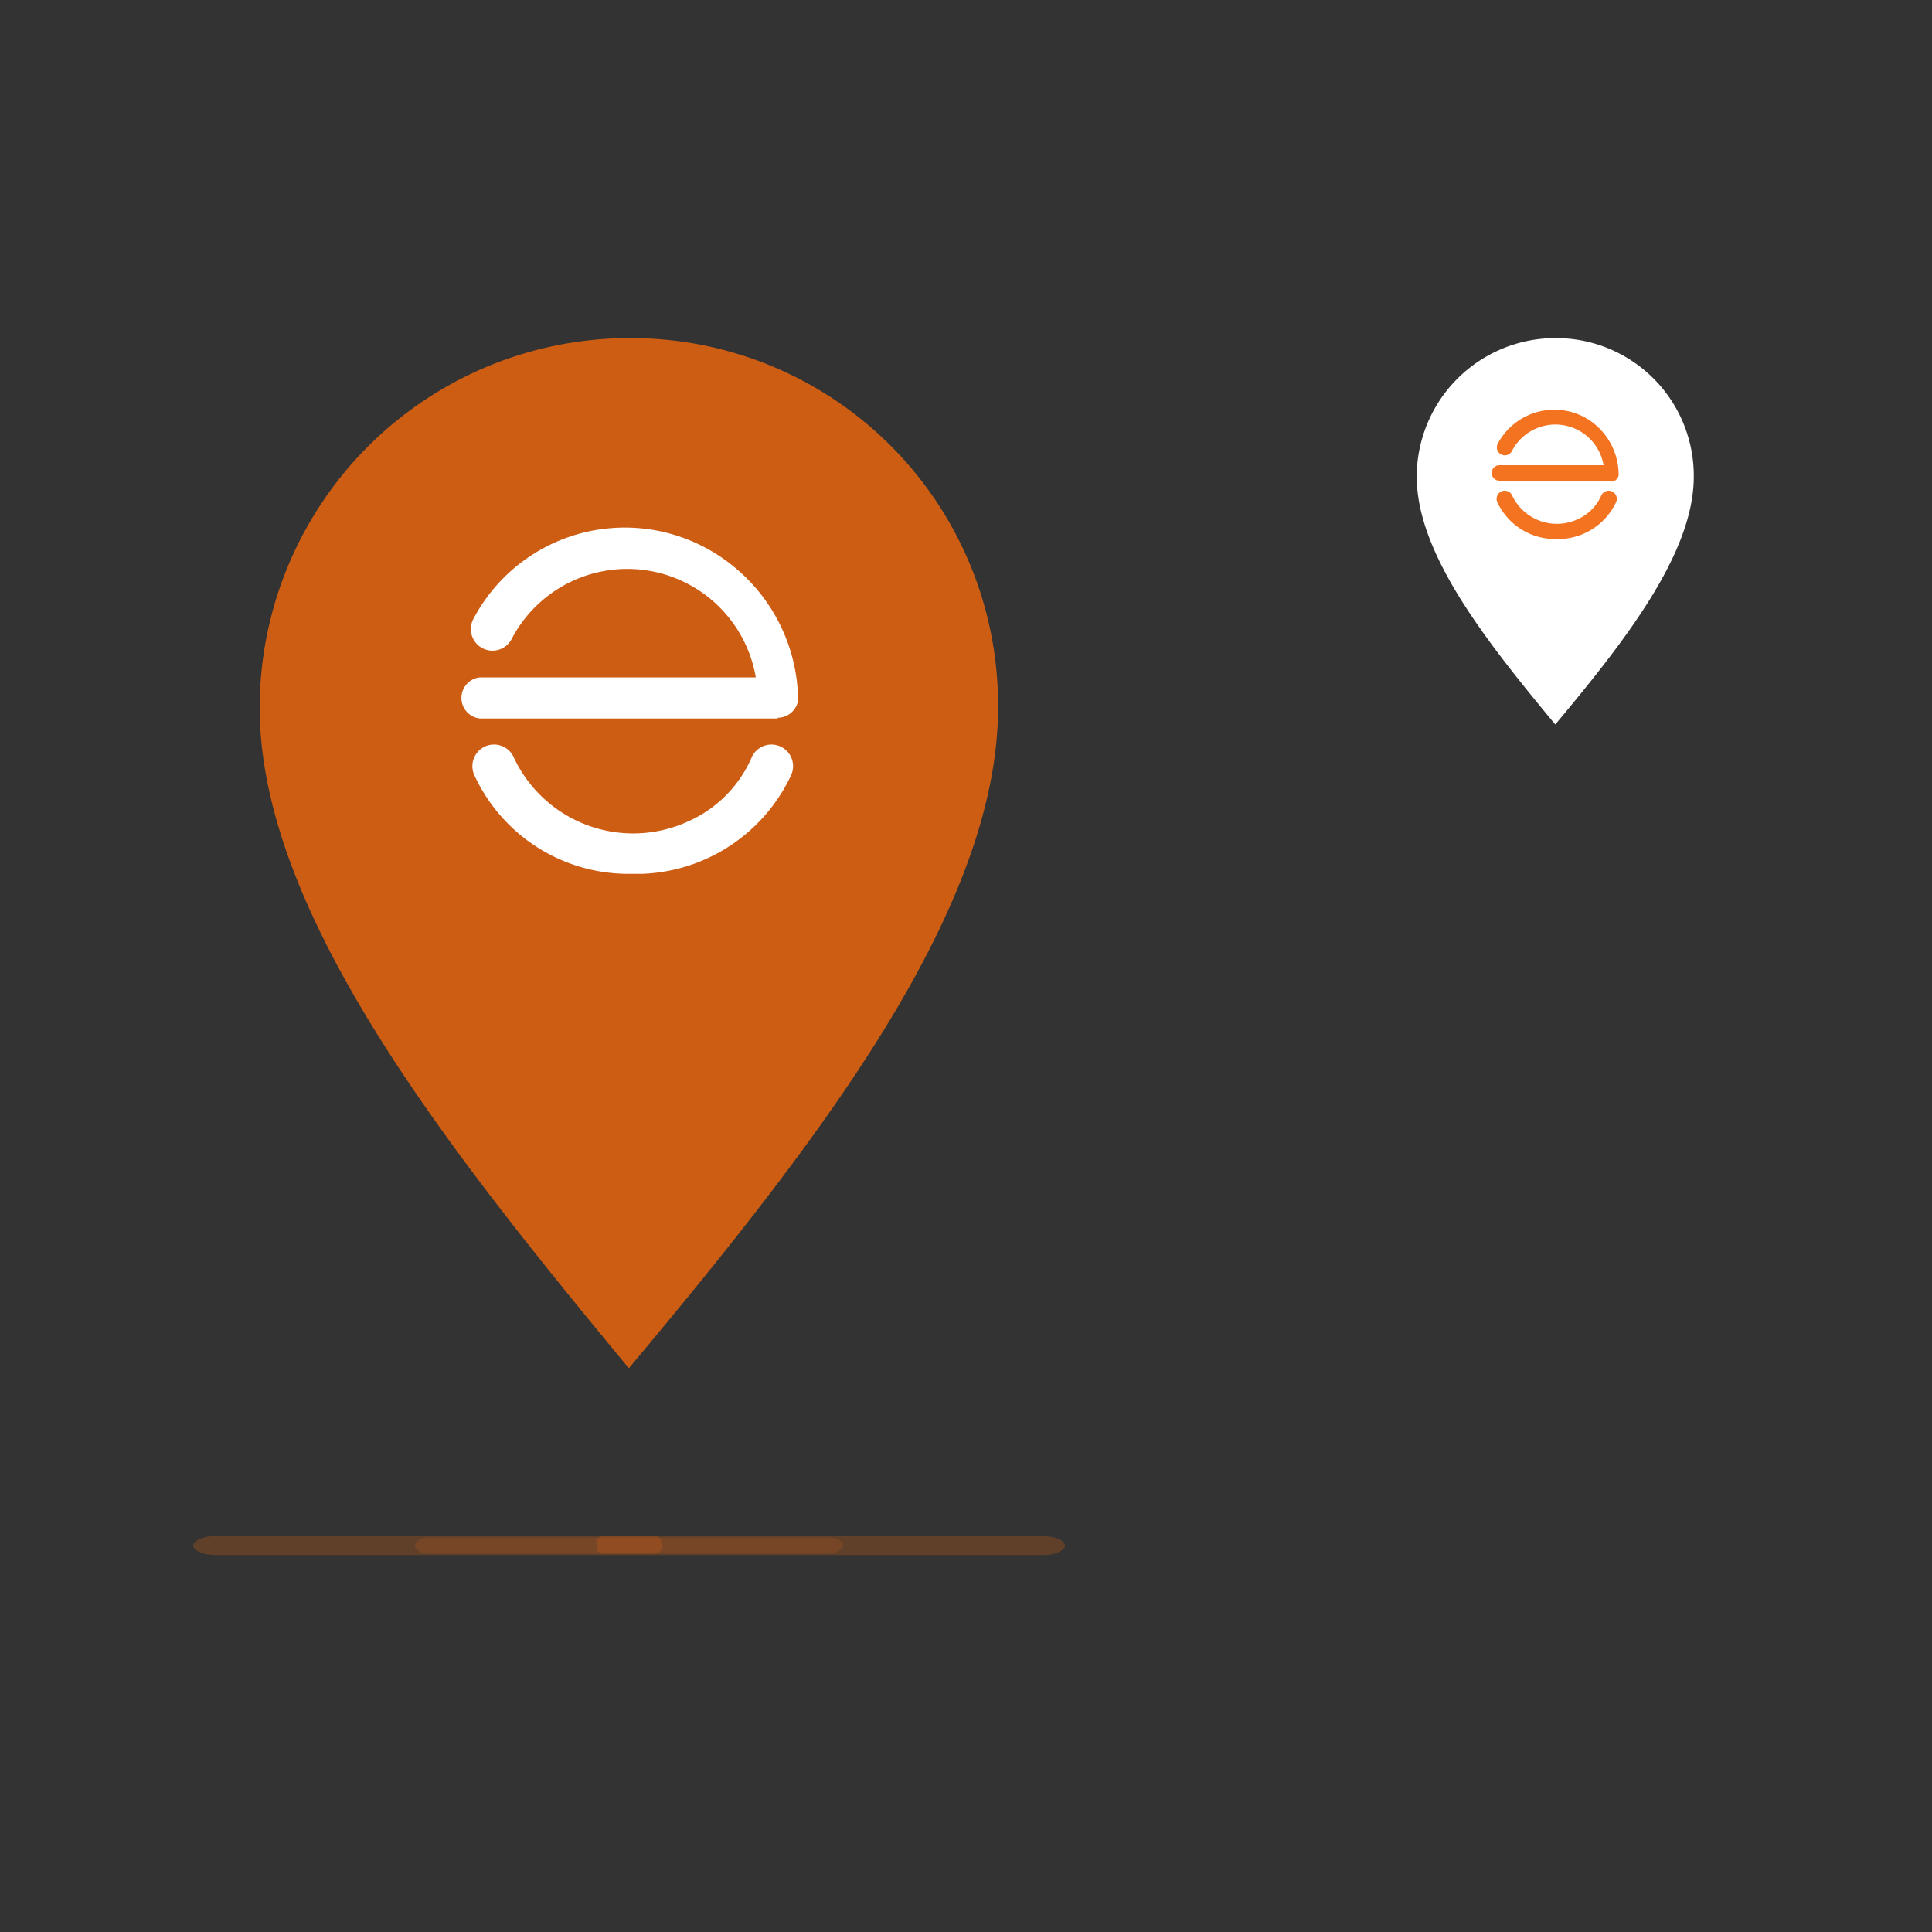
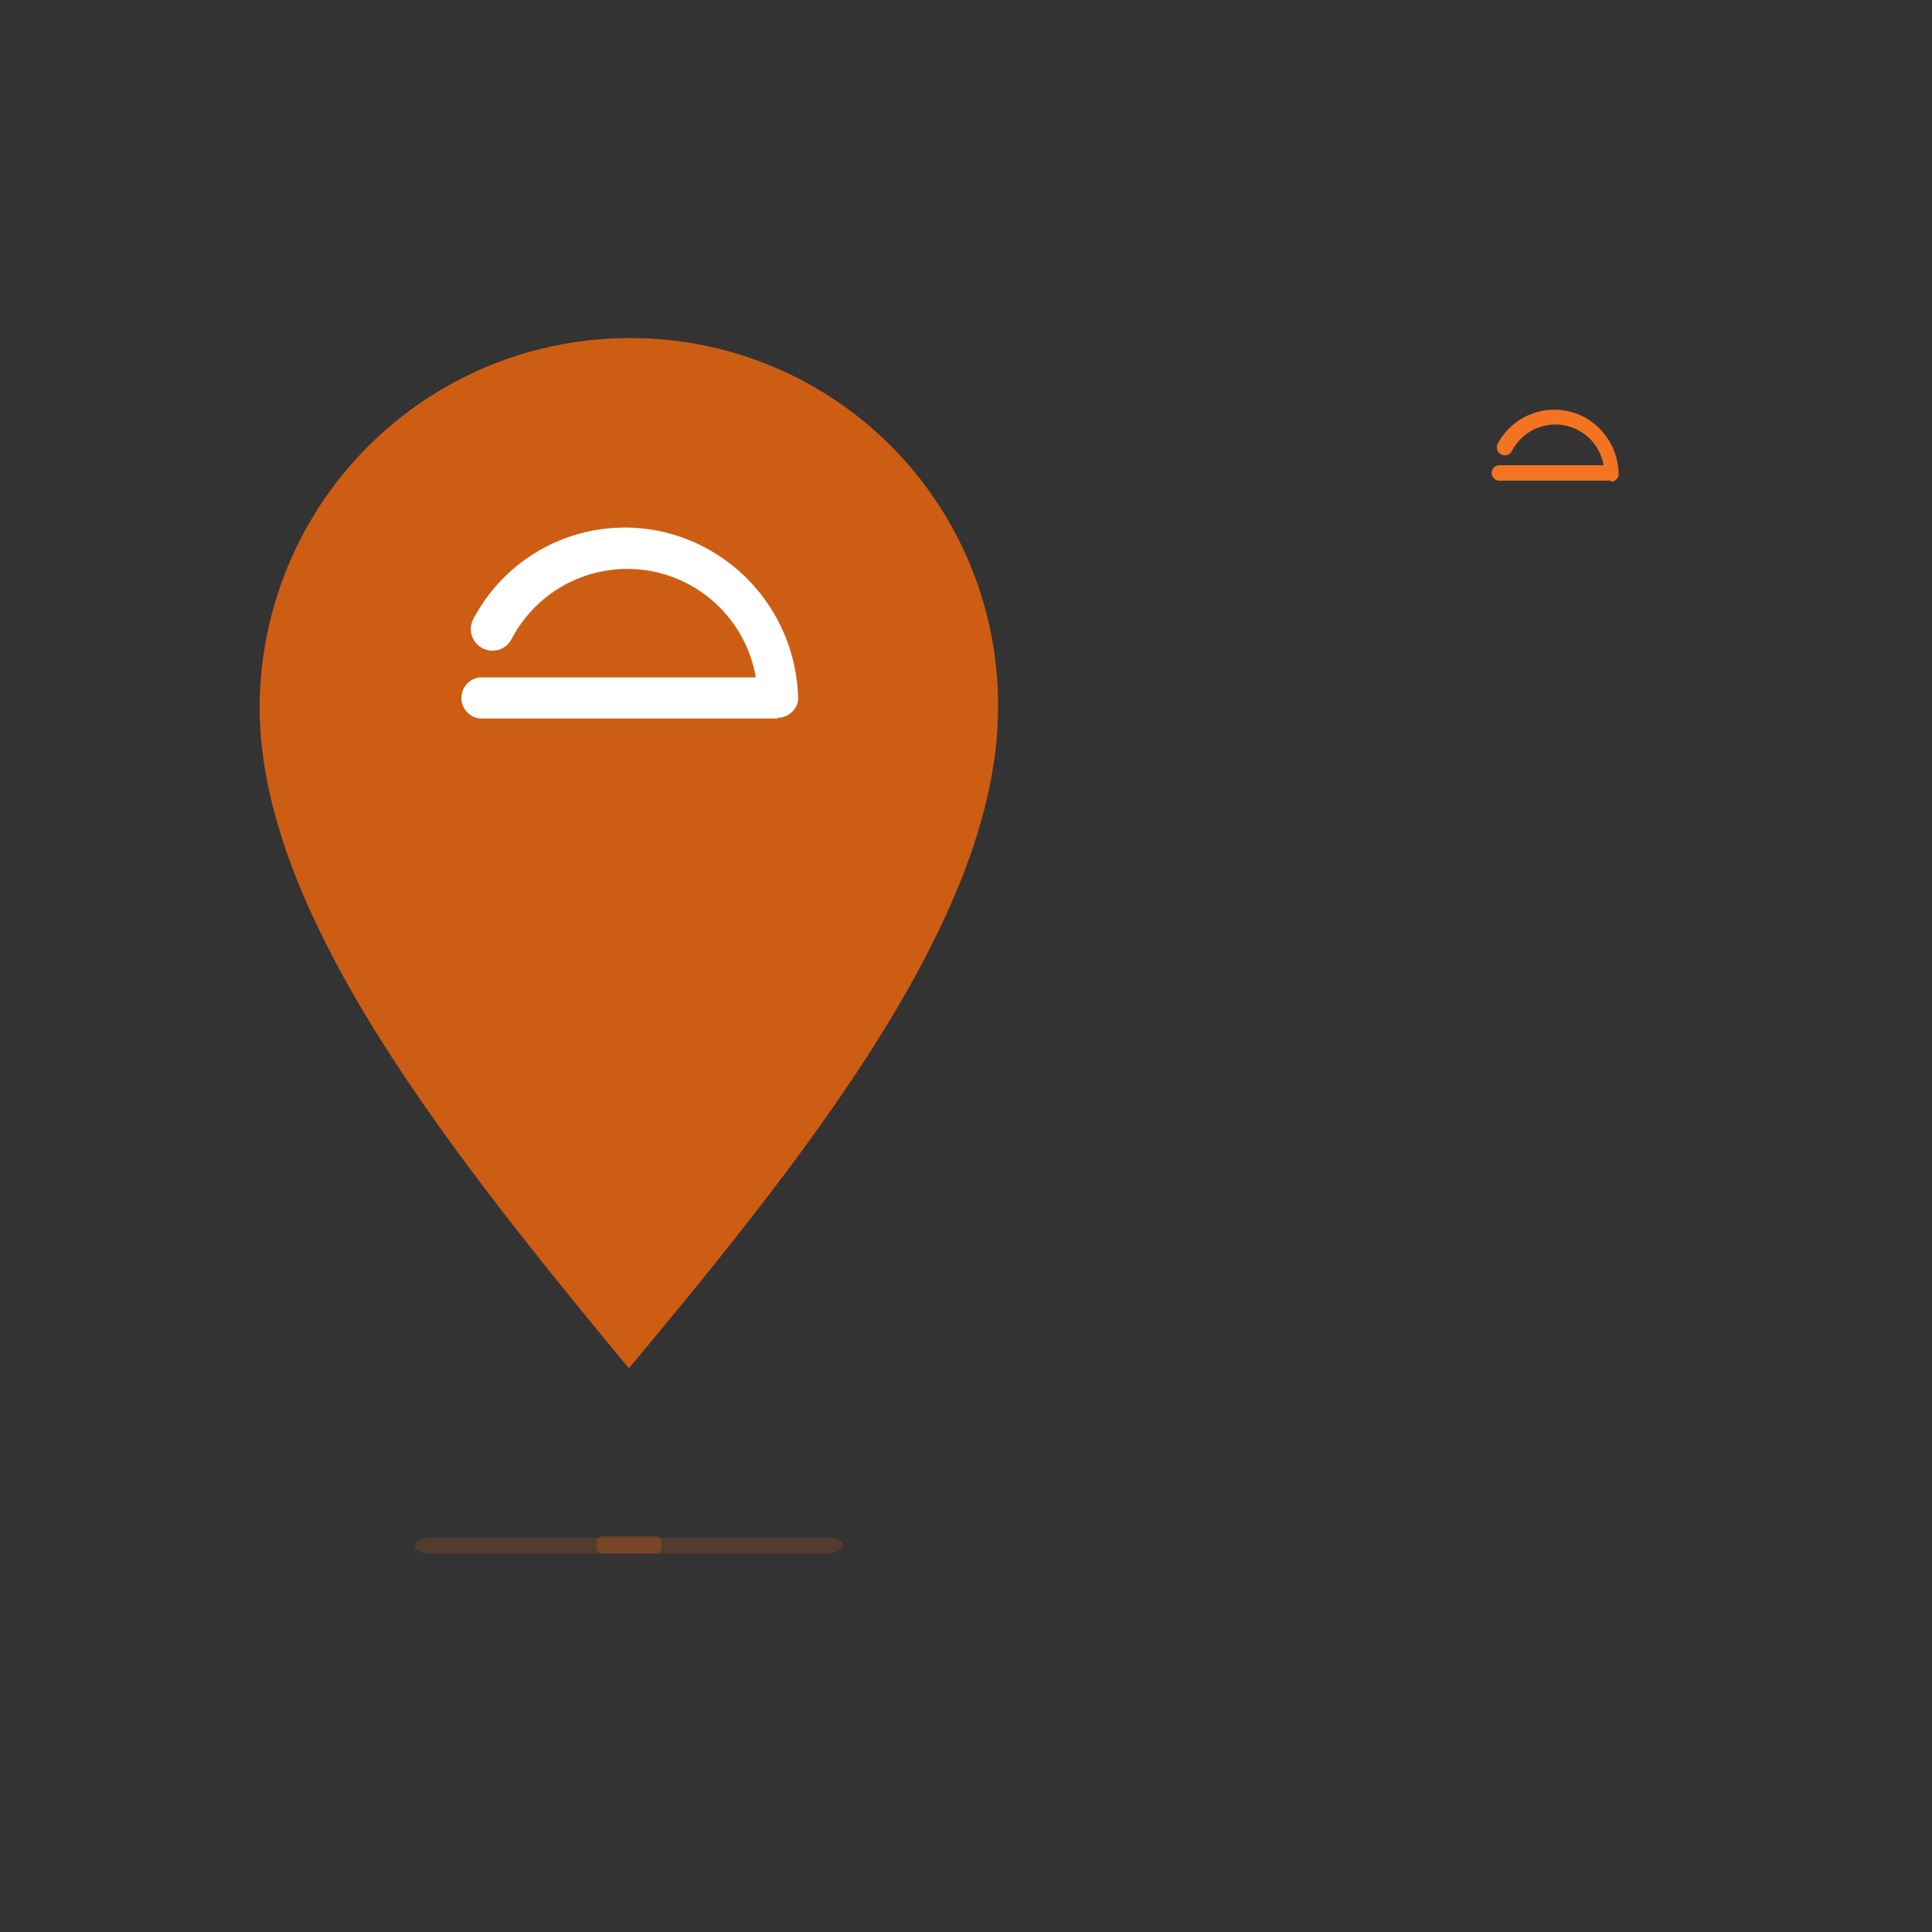
<svg xmlns="http://www.w3.org/2000/svg" viewBox="0 0 100 100">
  <rect x="0" y="0" width="100" height="100" fill="#333333" stroke="none" />
  <defs>
    <style>.cls-1{fill:#ce5d14;}.cls-2{fill:#fff;}.cls-3{fill:#f37321;}.cls-4{opacity:0.3;}.cls-5{opacity:0.2;}</style>
  </defs>
  <title>supporting-assets-single-item-3-</title>
  <g id="artwork_installer_network" data-name="artwork installer network">
    <path class="cls-1" d="M32.64,17.5a19.15,19.15,0,0,0-19.2,19.11c0,10.58,9.6,22.72,19.11,34.21,9.6-11.48,19.11-23.62,19.11-34.21A19,19,0,0,0,32.64,17.5Z" />
-     <path class="cls-2" d="M32.56,45.23a8.78,8.78,0,0,1-8-5.09,1.12,1.12,0,1,1,2.05-.9,6.82,6.82,0,0,0,9,3.28,6.4,6.4,0,0,0,3.28-3.28,1.12,1.12,0,1,1,2.05.9h0a8.87,8.87,0,0,1-7.71,5.09Z" />
    <path class="cls-2" d="M40.27,37.19H24.85a1.07,1.07,0,0,1,0-2.13H39.12a6.75,6.75,0,0,0-12.63-2,1.1,1.1,0,1,1-2-1,8.86,8.86,0,0,1,12.06-3.69,9.06,9.06,0,0,1,4.76,7.88,1.07,1.07,0,0,1-1.07.9Z" />
-     <path class="cls-2" d="M80.53,17.5a7.18,7.18,0,0,0-7.2,7.17c0,4,3.6,8.52,7.17,12.83,3.6-4.31,7.17-8.86,7.17-12.83A7.13,7.13,0,0,0,80.53,17.5Z" />
-     <path class="cls-3" d="M80.5,27.9a3.3,3.3,0,0,1-3-1.91.42.42,0,1,1,.77-.34,2.56,2.56,0,0,0,3.38,1.23,2.4,2.4,0,0,0,1.23-1.23.42.42,0,1,1,.77.34h0a3.33,3.33,0,0,1-2.89,1.91Z" />
    <path class="cls-3" d="M83.39,24.88H77.61a.4.4,0,1,1,0-.8H83a2.53,2.53,0,0,0-4.74-.74.41.41,0,1,1-.74-.37A3.32,3.32,0,0,1,82,21.59a3.4,3.4,0,0,1,1.78,3,.4.4,0,0,1-.4.34Z" />
    <g class="cls-4">
-       <path class="cls-1" d="M55.12,80c0-.25-.49-.49-1.15-.49H11.15c-.66,0-1.15.25-1.15.49s.49.49,1.15.49H54C54.62,80.5,55.12,80.25,55.12,80Z" />
-     </g>
+       </g>
    <g class="cls-5">
      <path class="cls-1" d="M43.63,80c0-.25-.33-.41-.74-.41H22.22c-.41,0-.74.16-.74.41s.33.41.74.41H42.81C43.3,80.42,43.63,80.17,43.63,80Z" />
    </g>
    <g class="cls-4">
      <path class="cls-1" d="M34.24,79.84a.35.35,0,0,0-.33-.33H31.21a.35.35,0,0,0-.33.33v.25a.35.35,0,0,0,.33.33h2.71a.35.35,0,0,0,.33-.33Z" />
    </g>
  </g>
</svg>